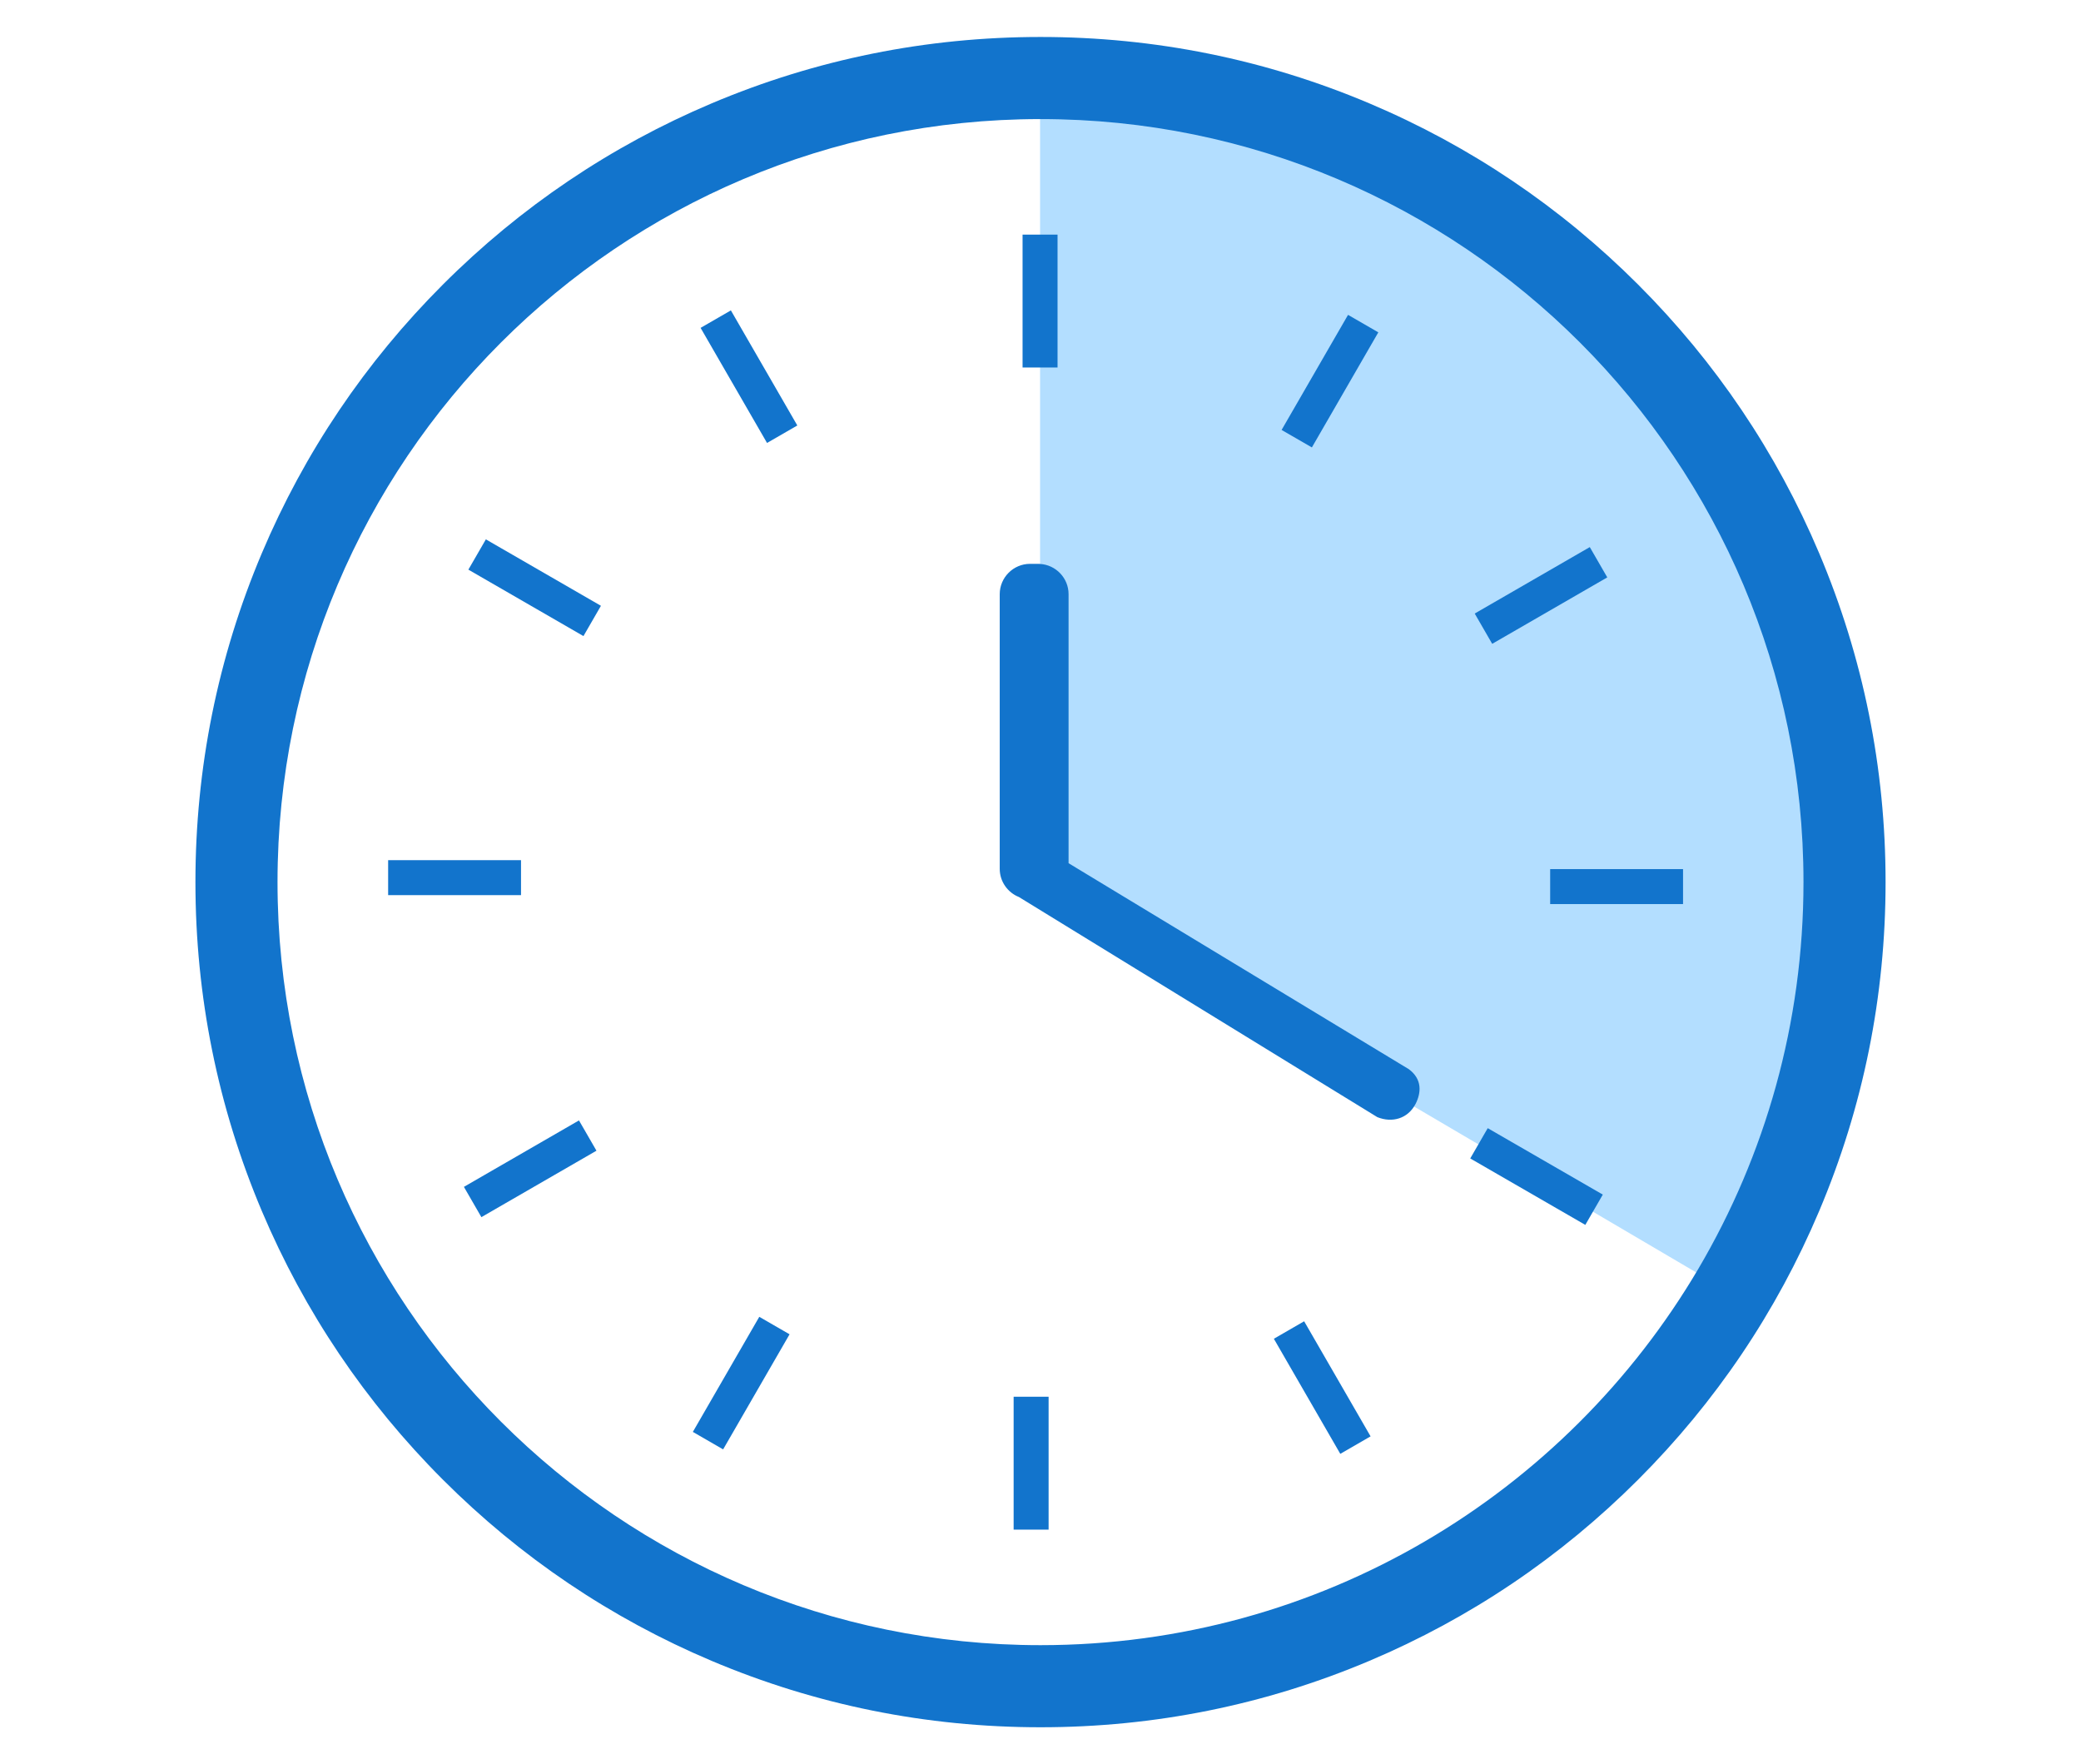
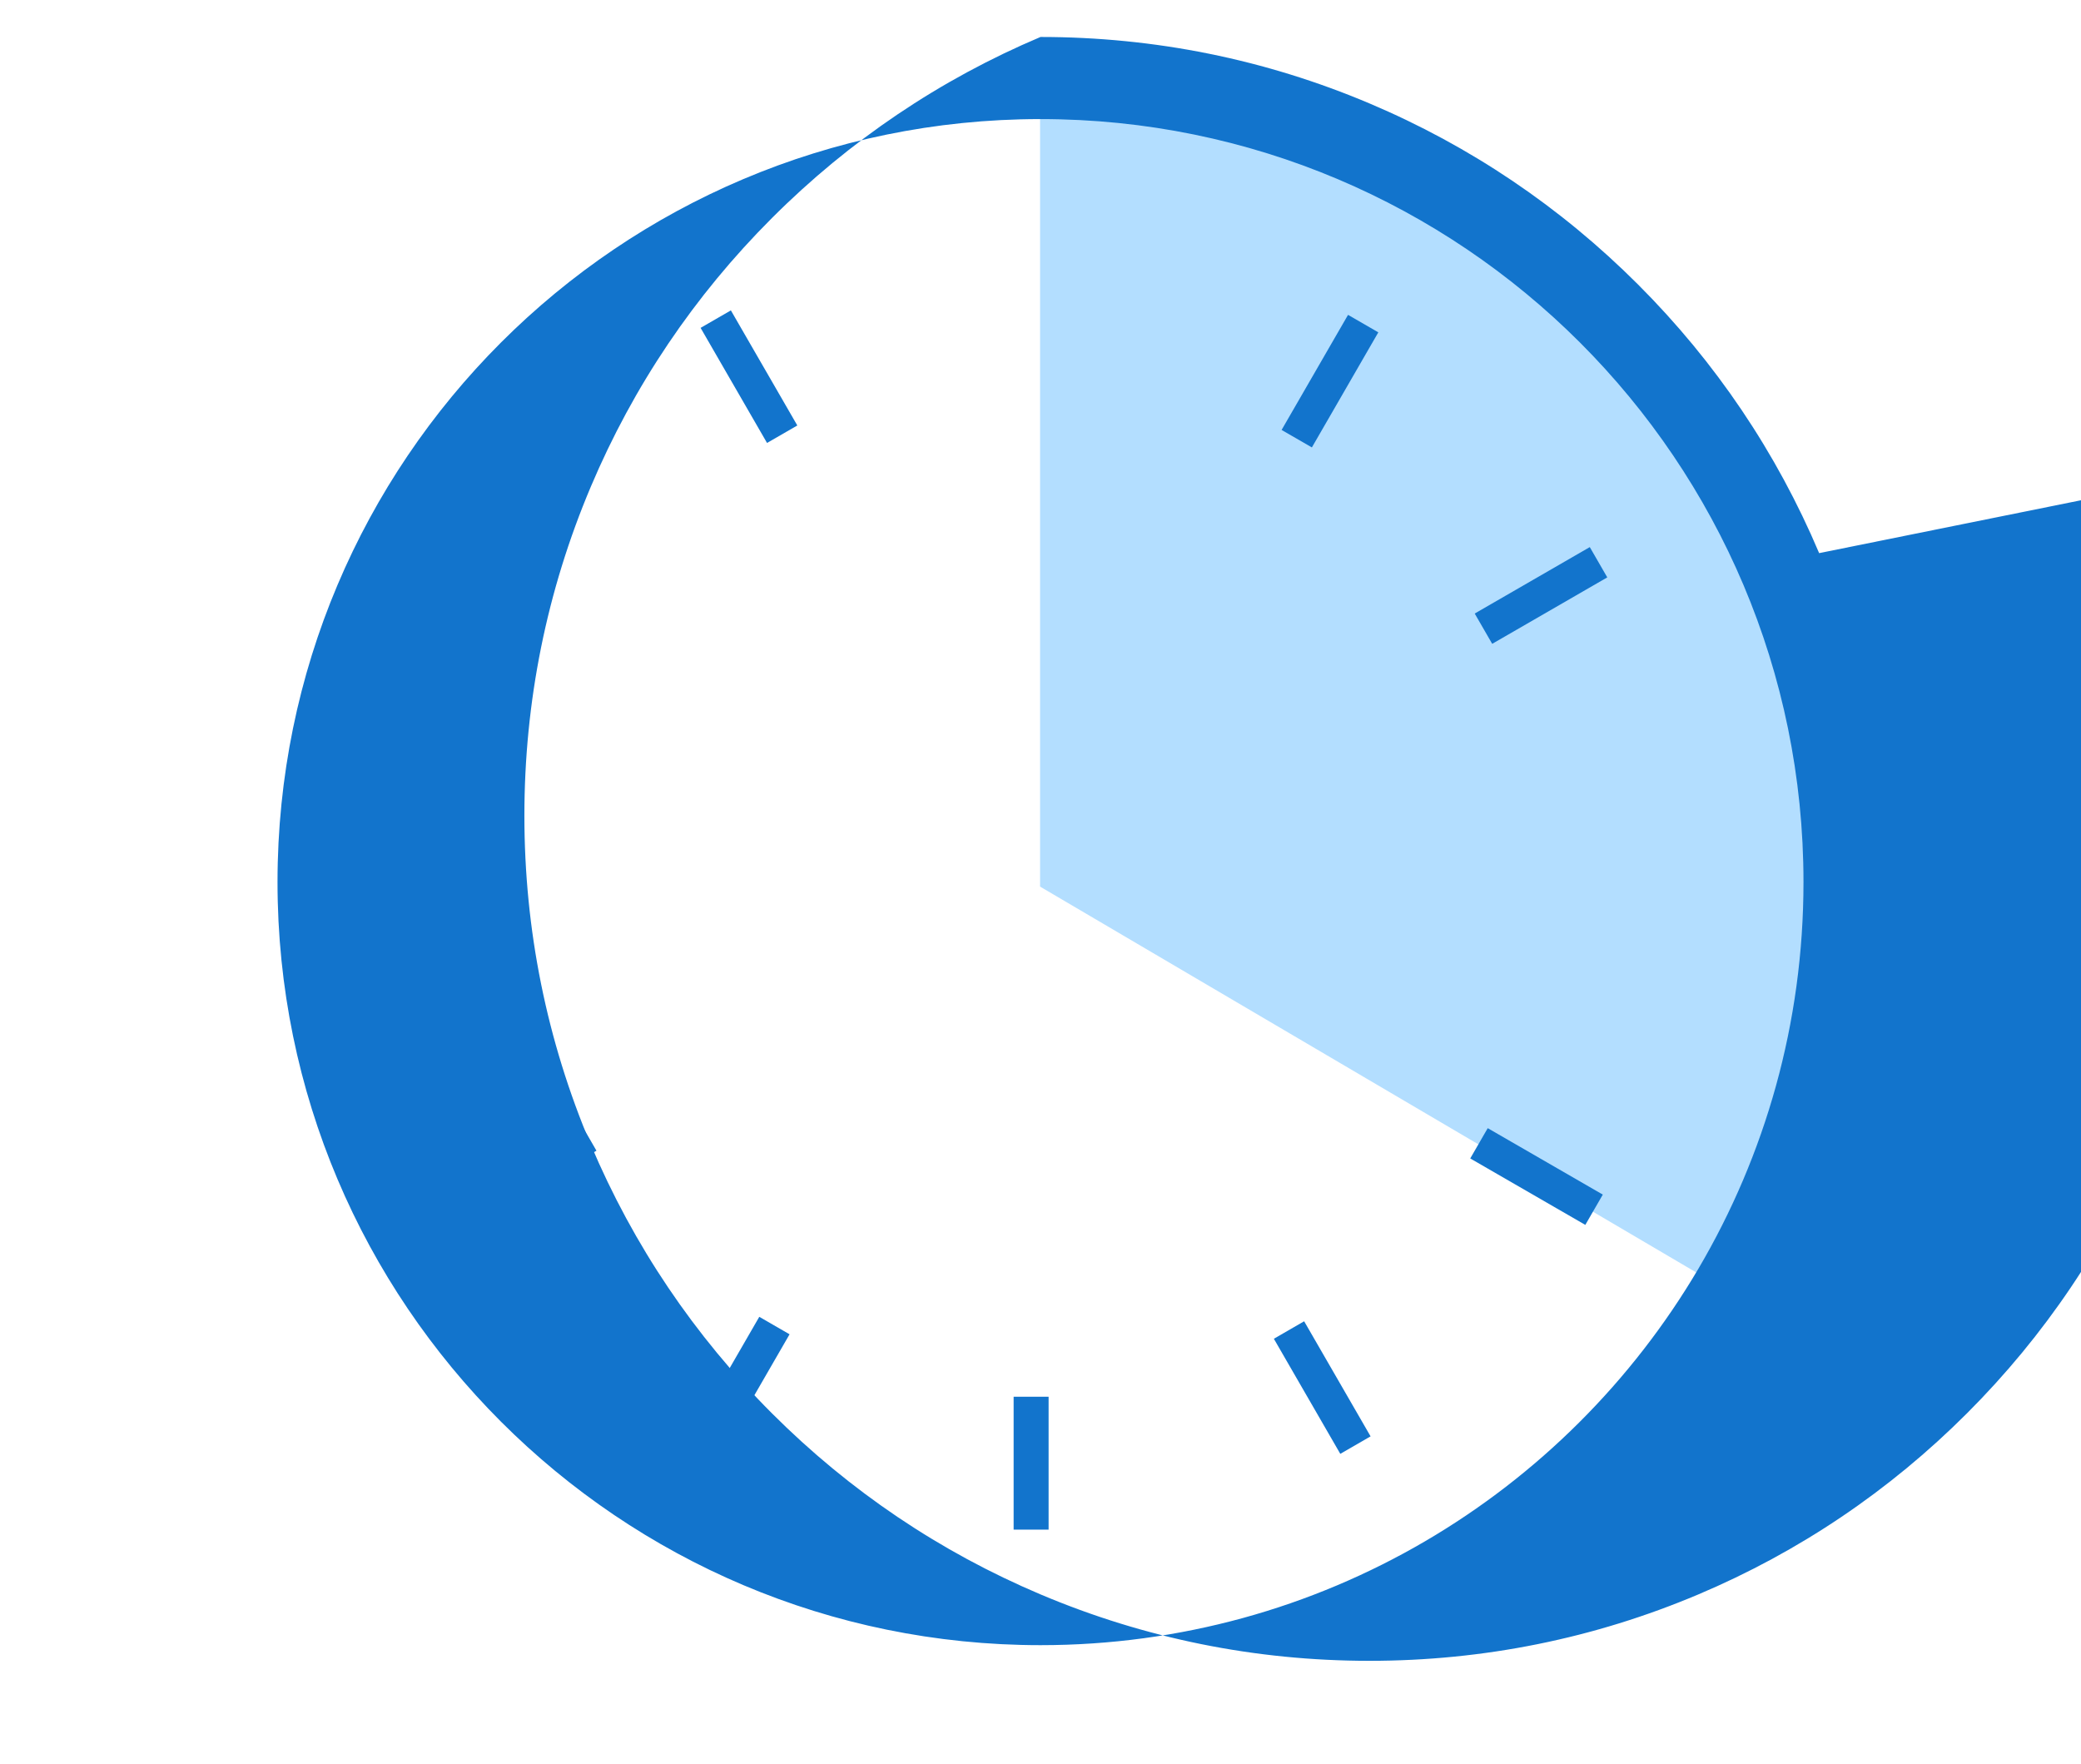
<svg xmlns="http://www.w3.org/2000/svg" id="b" width="400" height="339.085" viewBox="0 0 400 339.085">
  <path d="m199.915,14.217v156.186l135.781,79.839s52.473-89.58-9.229-168.153S199.915,14.217,199.915,14.217Z" fill="#b3deff" />
  <g>
    <path d="m304.722,235.423l-22.119-12.771,1.848-3.201-12.406-7.198c-1.431,2.717-4.415,3.627-7.302,2.462l-68.897-42.31c-2.151-.858-3.683-2.965-3.683-5.413v-52.795c0-3.204,2.622-5.825,5.825-5.825h1.582c.116,0,.23.011.344.018v-37.755h-3.36v-25.541h3.36v-22.207c-80.957.047-146.571,65.688-146.571,146.656s65.661,146.657,146.657,146.657c53.885,0,100.975-29.067,126.467-72.371l-19.924-11.559-1.821,3.154Zm-230.116-70.1h25.541v6.721h-25.541v-6.721Zm17.923,68.611l-3.361-5.821,22.12-12.771,3.36,5.821-22.119,12.771Zm19.618-111.679l-22.119-12.771,3.361-5.821,22.119,12.771-3.361,5.821Zm26.849,156.316l-5.821-3.361,12.771-22.119,5.821,3.361-12.771,22.119Zm8.438-193.434l-12.771-22.119,5.821-3.361,12.771,22.119-5.821,3.361Zm54.122,208.857h-6.721v-25.541h6.721v25.541Zm56.069-14.563l-12.771-22.119,5.821-3.361,12.771,22.119-5.821,3.361Z" fill="none" />
-     <polygon points="199.914 45.093 196.554 45.093 196.554 70.634 199.914 70.634 203.276 70.634 203.276 45.093 199.914 45.093" fill="#1274cc" />
    <rect x="140.6" y="59.626" width="6.721" height="25.541" transform="translate(-16.911 81.679) rotate(-30)" fill="#1274cc" />
-     <rect x="99.408" y="100.189" width="6.721" height="25.541" transform="translate(-46.441 145.48) rotate(-60)" fill="#1274cc" />
    <rect x="74.606" y="165.323" width="25.541" height="6.721" fill="#1274cc" />
    <rect x="89.138" y="221.278" width="25.541" height="6.721" transform="translate(-98.668 81.054) rotate(-30.001)" fill="#1274cc" />
    <rect x="129.701" y="262.47" width="25.541" height="6.721" transform="translate(-158.981 256.31) rotate(-60.002)" fill="#1274cc" />
    <rect x="194.836" y="268.452" width="6.721" height="25.541" fill="#1274cc" />
    <rect x="250.79" y="253.919" width="6.722" height="25.541" transform="translate(-99.295 162.804) rotate(-30)" fill="#1274cc" />
    <polygon points="285.964 216.832 284.451 219.451 282.603 222.653 304.722 235.423 306.544 232.269 308.084 229.602 285.964 216.832" fill="#1274cc" />
-     <rect x="297.965" y="167.042" width="25.541" height="6.721" fill="#1274cc" />
    <rect x="283.432" y="111.087" width="25.541" height="6.721" transform="translate(-17.54 163.435) rotate(-30)" fill="#1274cc" />
    <rect x="242.869" y="69.895" width="25.541" height="6.721" transform="translate(64.378 258.018) rotate(-60)" fill="#1274cc" />
-     <path d="m270.807,205.503l-65.412-39.596v-51.71c0-3.088-2.437-5.627-5.481-5.808-.115-.007-.228-.018-.344-.018h-1.582c-3.204,0-5.825,2.622-5.825,5.825v52.795c0,2.448,1.532,4.555,3.683,5.413l68.897,42.31c2.888,1.165,5.871.255,7.302-2.462.014-.027.034-.048.047-.075,1.088-2.14,1.313-4.739-1.286-6.675Z" fill="#1274cc" />
-     <path d="m349.667,106.312c-8.182-19.345-19.893-36.716-34.808-51.629-14.912-14.914-32.283-26.625-51.628-34.808-20.033-8.473-41.307-12.769-63.23-12.769s-43.199,4.296-63.23,12.769c-19.344,8.182-36.715,19.893-51.629,34.808-14.915,14.913-26.625,32.283-34.808,51.629-8.473,20.032-12.769,41.305-12.769,63.231s4.296,43.199,12.769,63.23c8.182,19.343,19.893,36.714,34.808,51.629,14.915,14.915,32.285,26.626,51.629,34.808,20.031,8.473,41.304,12.769,63.23,12.769s43.199-4.296,63.23-12.769c19.345-8.182,36.716-19.894,51.628-34.808,14.915-14.914,26.626-32.285,34.808-51.629,8.474-20.032,12.77-41.307,12.77-63.23s-4.296-43.199-12.77-63.231Zm-149.667,209.888c-80.997,0-146.657-65.661-146.657-146.657S118.957,22.933,199.914,22.887c.029,0,.057-.001.086-.001,80.997,0,146.658,65.661,146.658,146.657,0,27.111-7.365,52.498-20.19,74.286-25.492,43.304-72.582,72.371-126.467,72.371Z" fill="#1274cc" />
+     <path d="m349.667,106.312c-8.182-19.345-19.893-36.716-34.808-51.629-14.912-14.914-32.283-26.625-51.628-34.808-20.033-8.473-41.307-12.769-63.23-12.769c-19.344,8.182-36.715,19.893-51.629,34.808-14.915,14.913-26.625,32.283-34.808,51.629-8.473,20.032-12.769,41.305-12.769,63.231s4.296,43.199,12.769,63.23c8.182,19.343,19.893,36.714,34.808,51.629,14.915,14.915,32.285,26.626,51.629,34.808,20.031,8.473,41.304,12.769,63.23,12.769s43.199-4.296,63.23-12.769c19.345-8.182,36.716-19.894,51.628-34.808,14.915-14.914,26.626-32.285,34.808-51.629,8.474-20.032,12.77-41.307,12.77-63.23s-4.296-43.199-12.77-63.231Zm-149.667,209.888c-80.997,0-146.657-65.661-146.657-146.657S118.957,22.933,199.914,22.887c.029,0,.057-.001.086-.001,80.997,0,146.658,65.661,146.658,146.657,0,27.111-7.365,52.498-20.19,74.286-25.492,43.304-72.582,72.371-126.467,72.371Z" fill="#1274cc" />
  </g>
</svg>